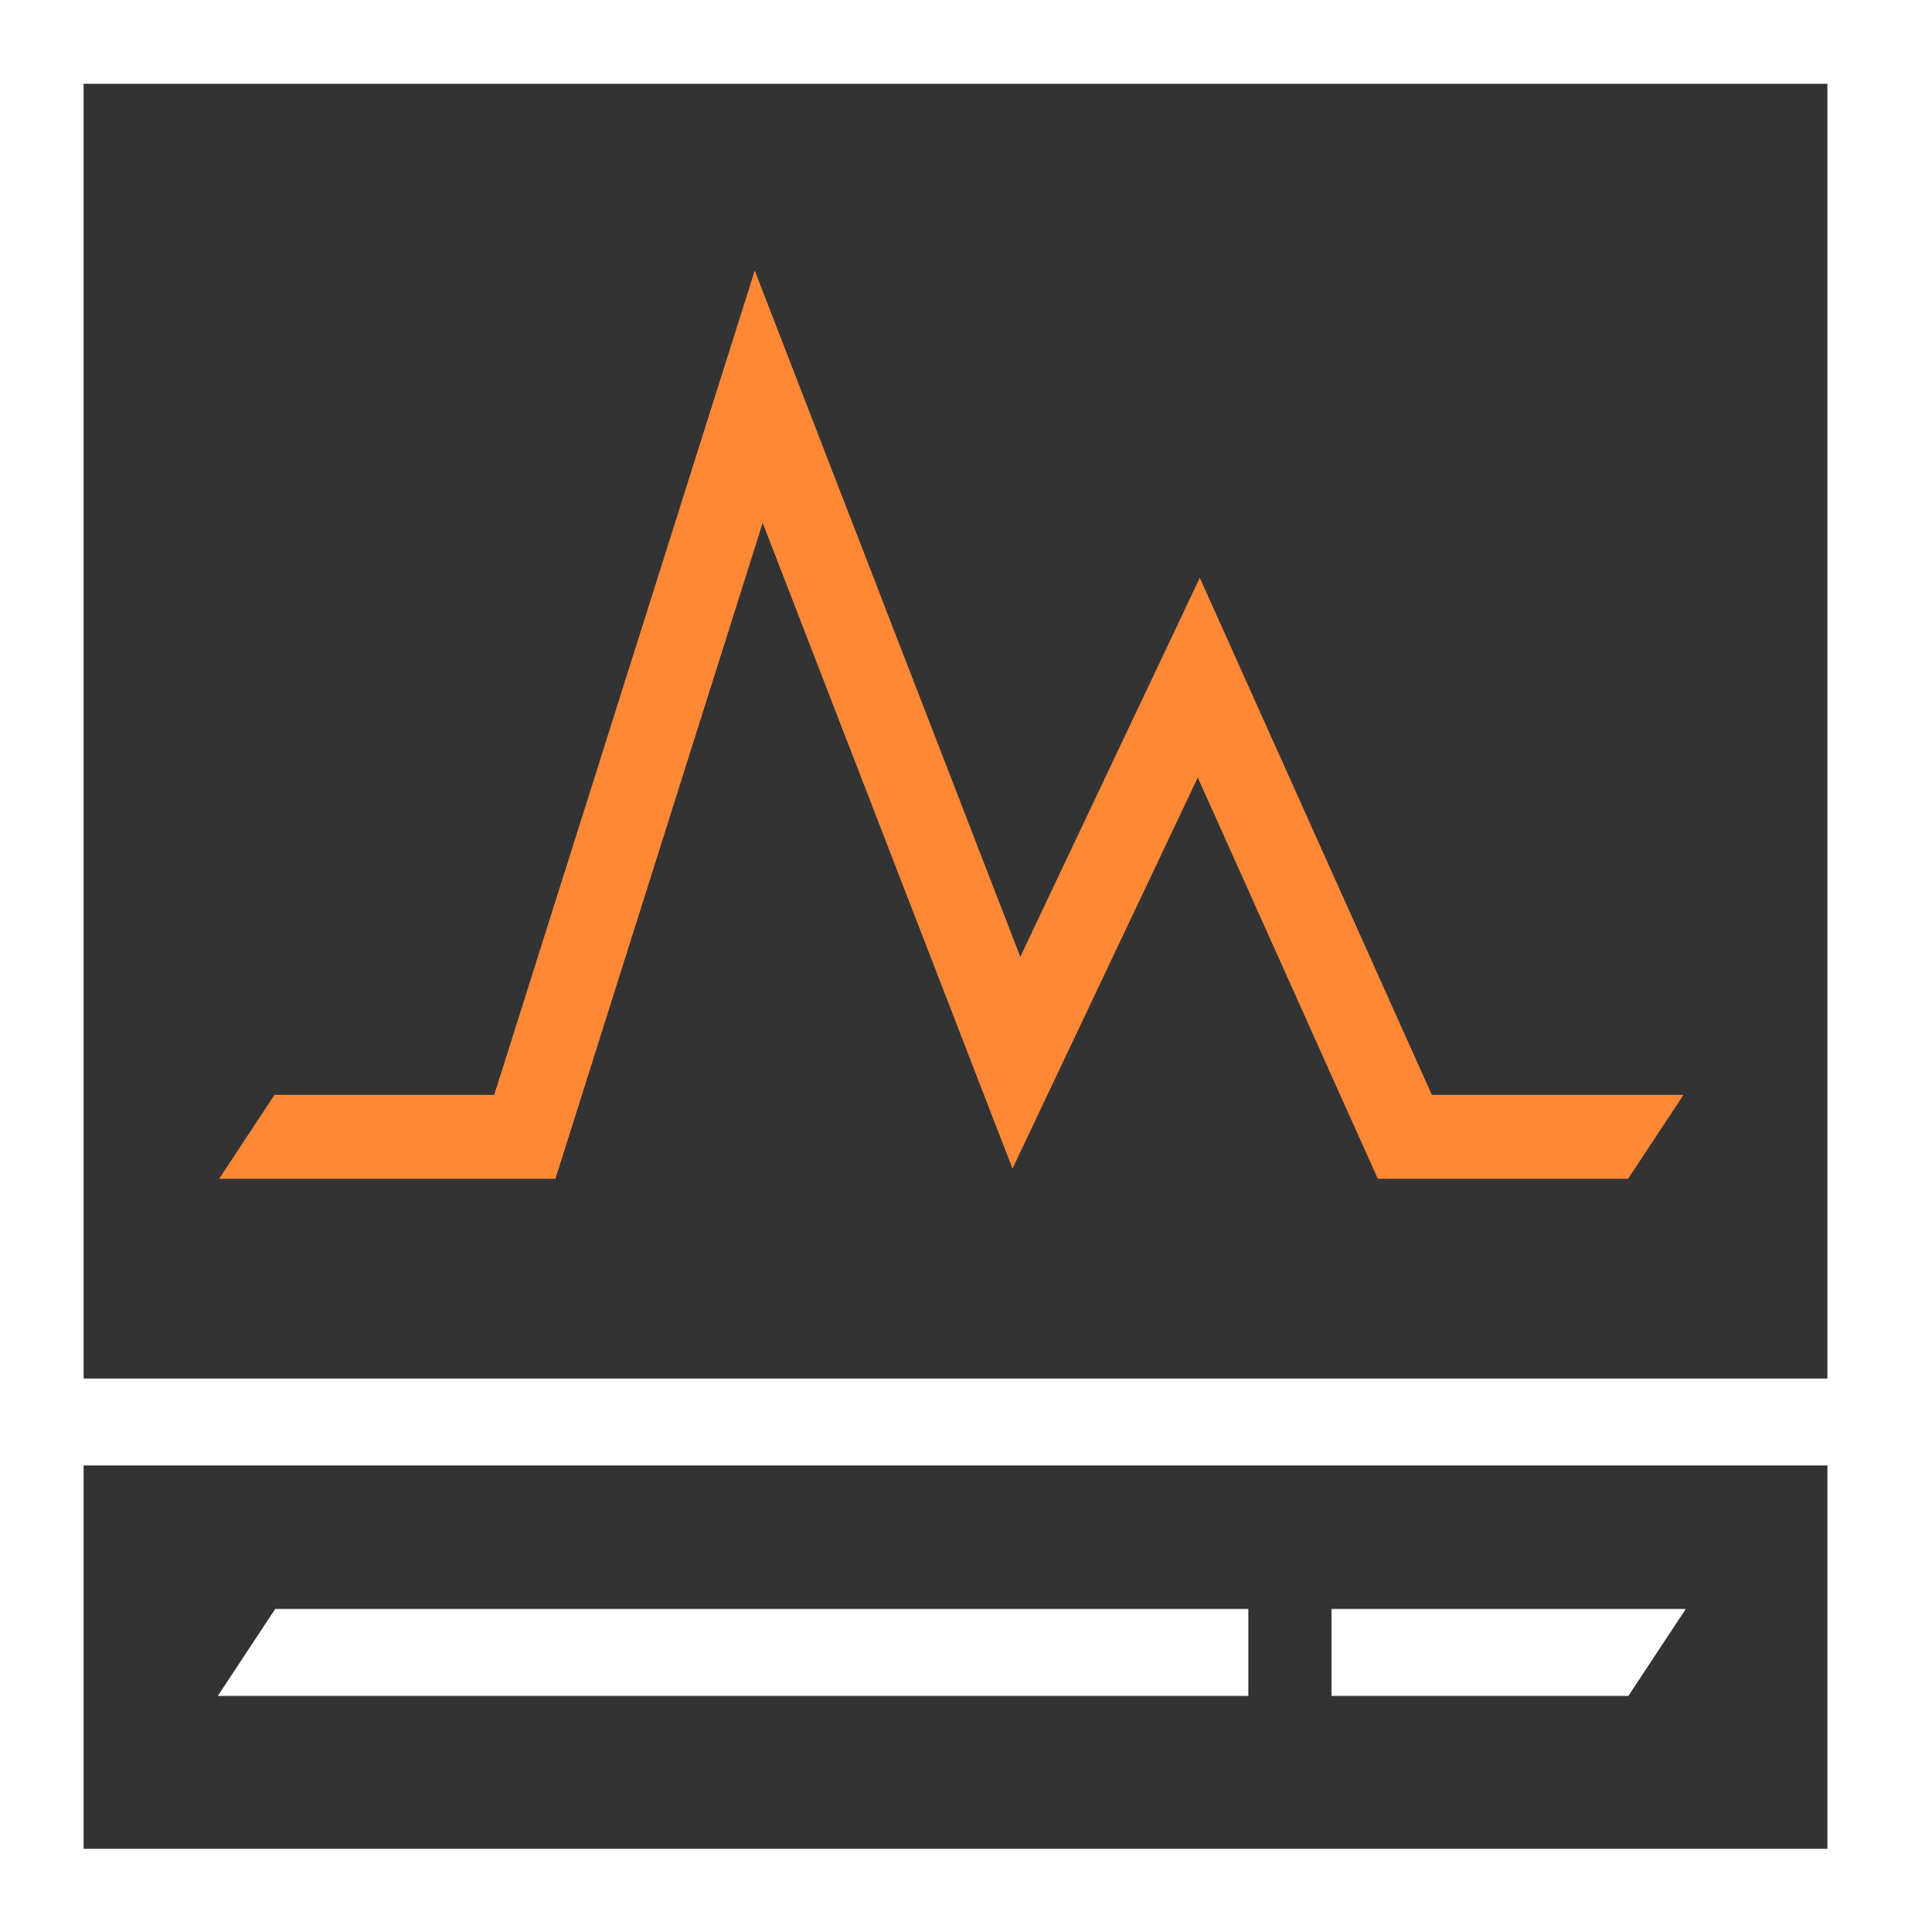
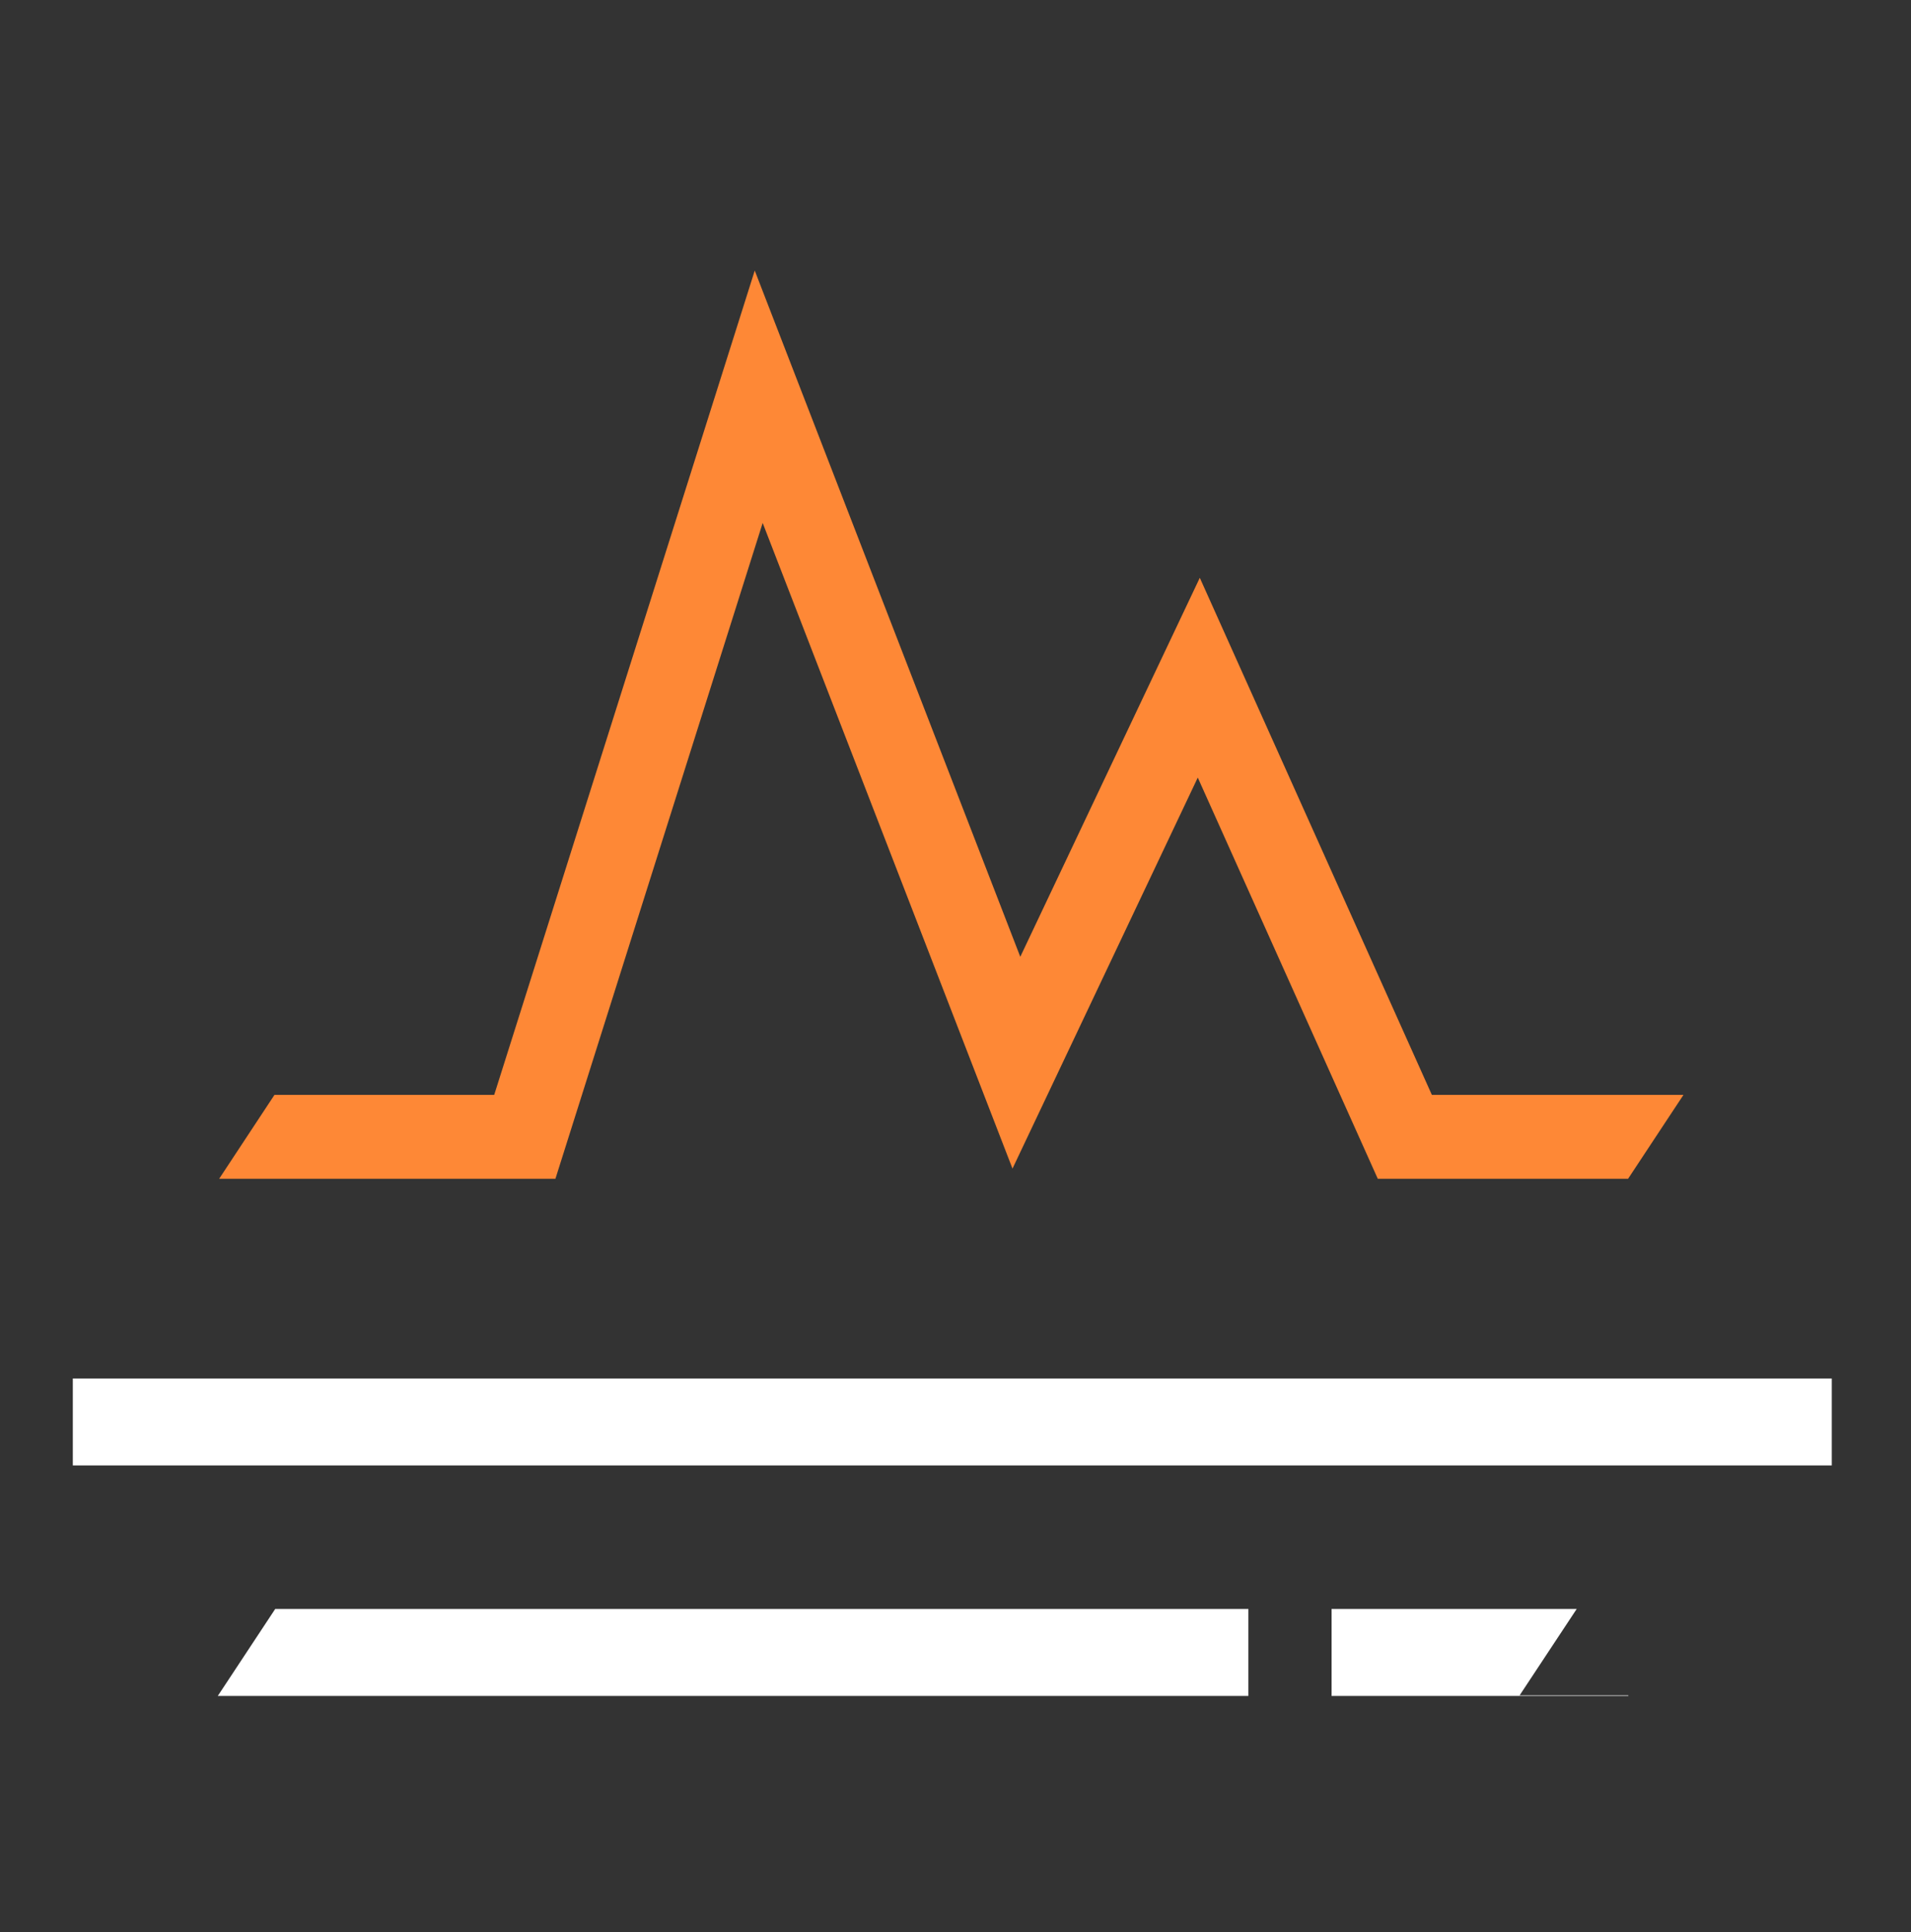
<svg xmlns="http://www.w3.org/2000/svg" width="182" height="184" fill="none">
  <rect width="100%" height="100%" fill="#333333" stroke="none" />
  <g clip-path="url(#a)">
    <path d="M174.455 139.539v-8.281H6.935v8.281h167.52Z" fill="#fff" />
-     <path d="M182 184H0V0h182v184ZM7.962 176.044h166.076V7.979H7.962v168.065Z" fill="#fff" />
    <path d="M160.331 104.255h-23.963l-22.101-49.237L97.17 91.106 71.88 25.764l-24.813 78.491H26.14l-5.267 7.987h32.025l19.738-62.448 23.792 61.48 17.646-37.233 17.143 38.201h23.839l5.275-7.987Z" fill="#FE8836" />
    <path d="m26.21 153.207-5.468 8.281h98.151v-8.281H26.21Z" fill="#fff" />
-     <path d="M150.161 153.207H126.816v8.281H155.08l5.437-8.227v-.054h-10.356Z" fill="#fff" />
+     <path d="M150.161 153.207H126.816v8.281H155.08v-.054h-10.356Z" fill="#fff" />
  </g>
  <defs>
    <clipPath id="a">
      <path fill="#fff" d="M0 0h182v184H0z" />
    </clipPath>
  </defs>
</svg>